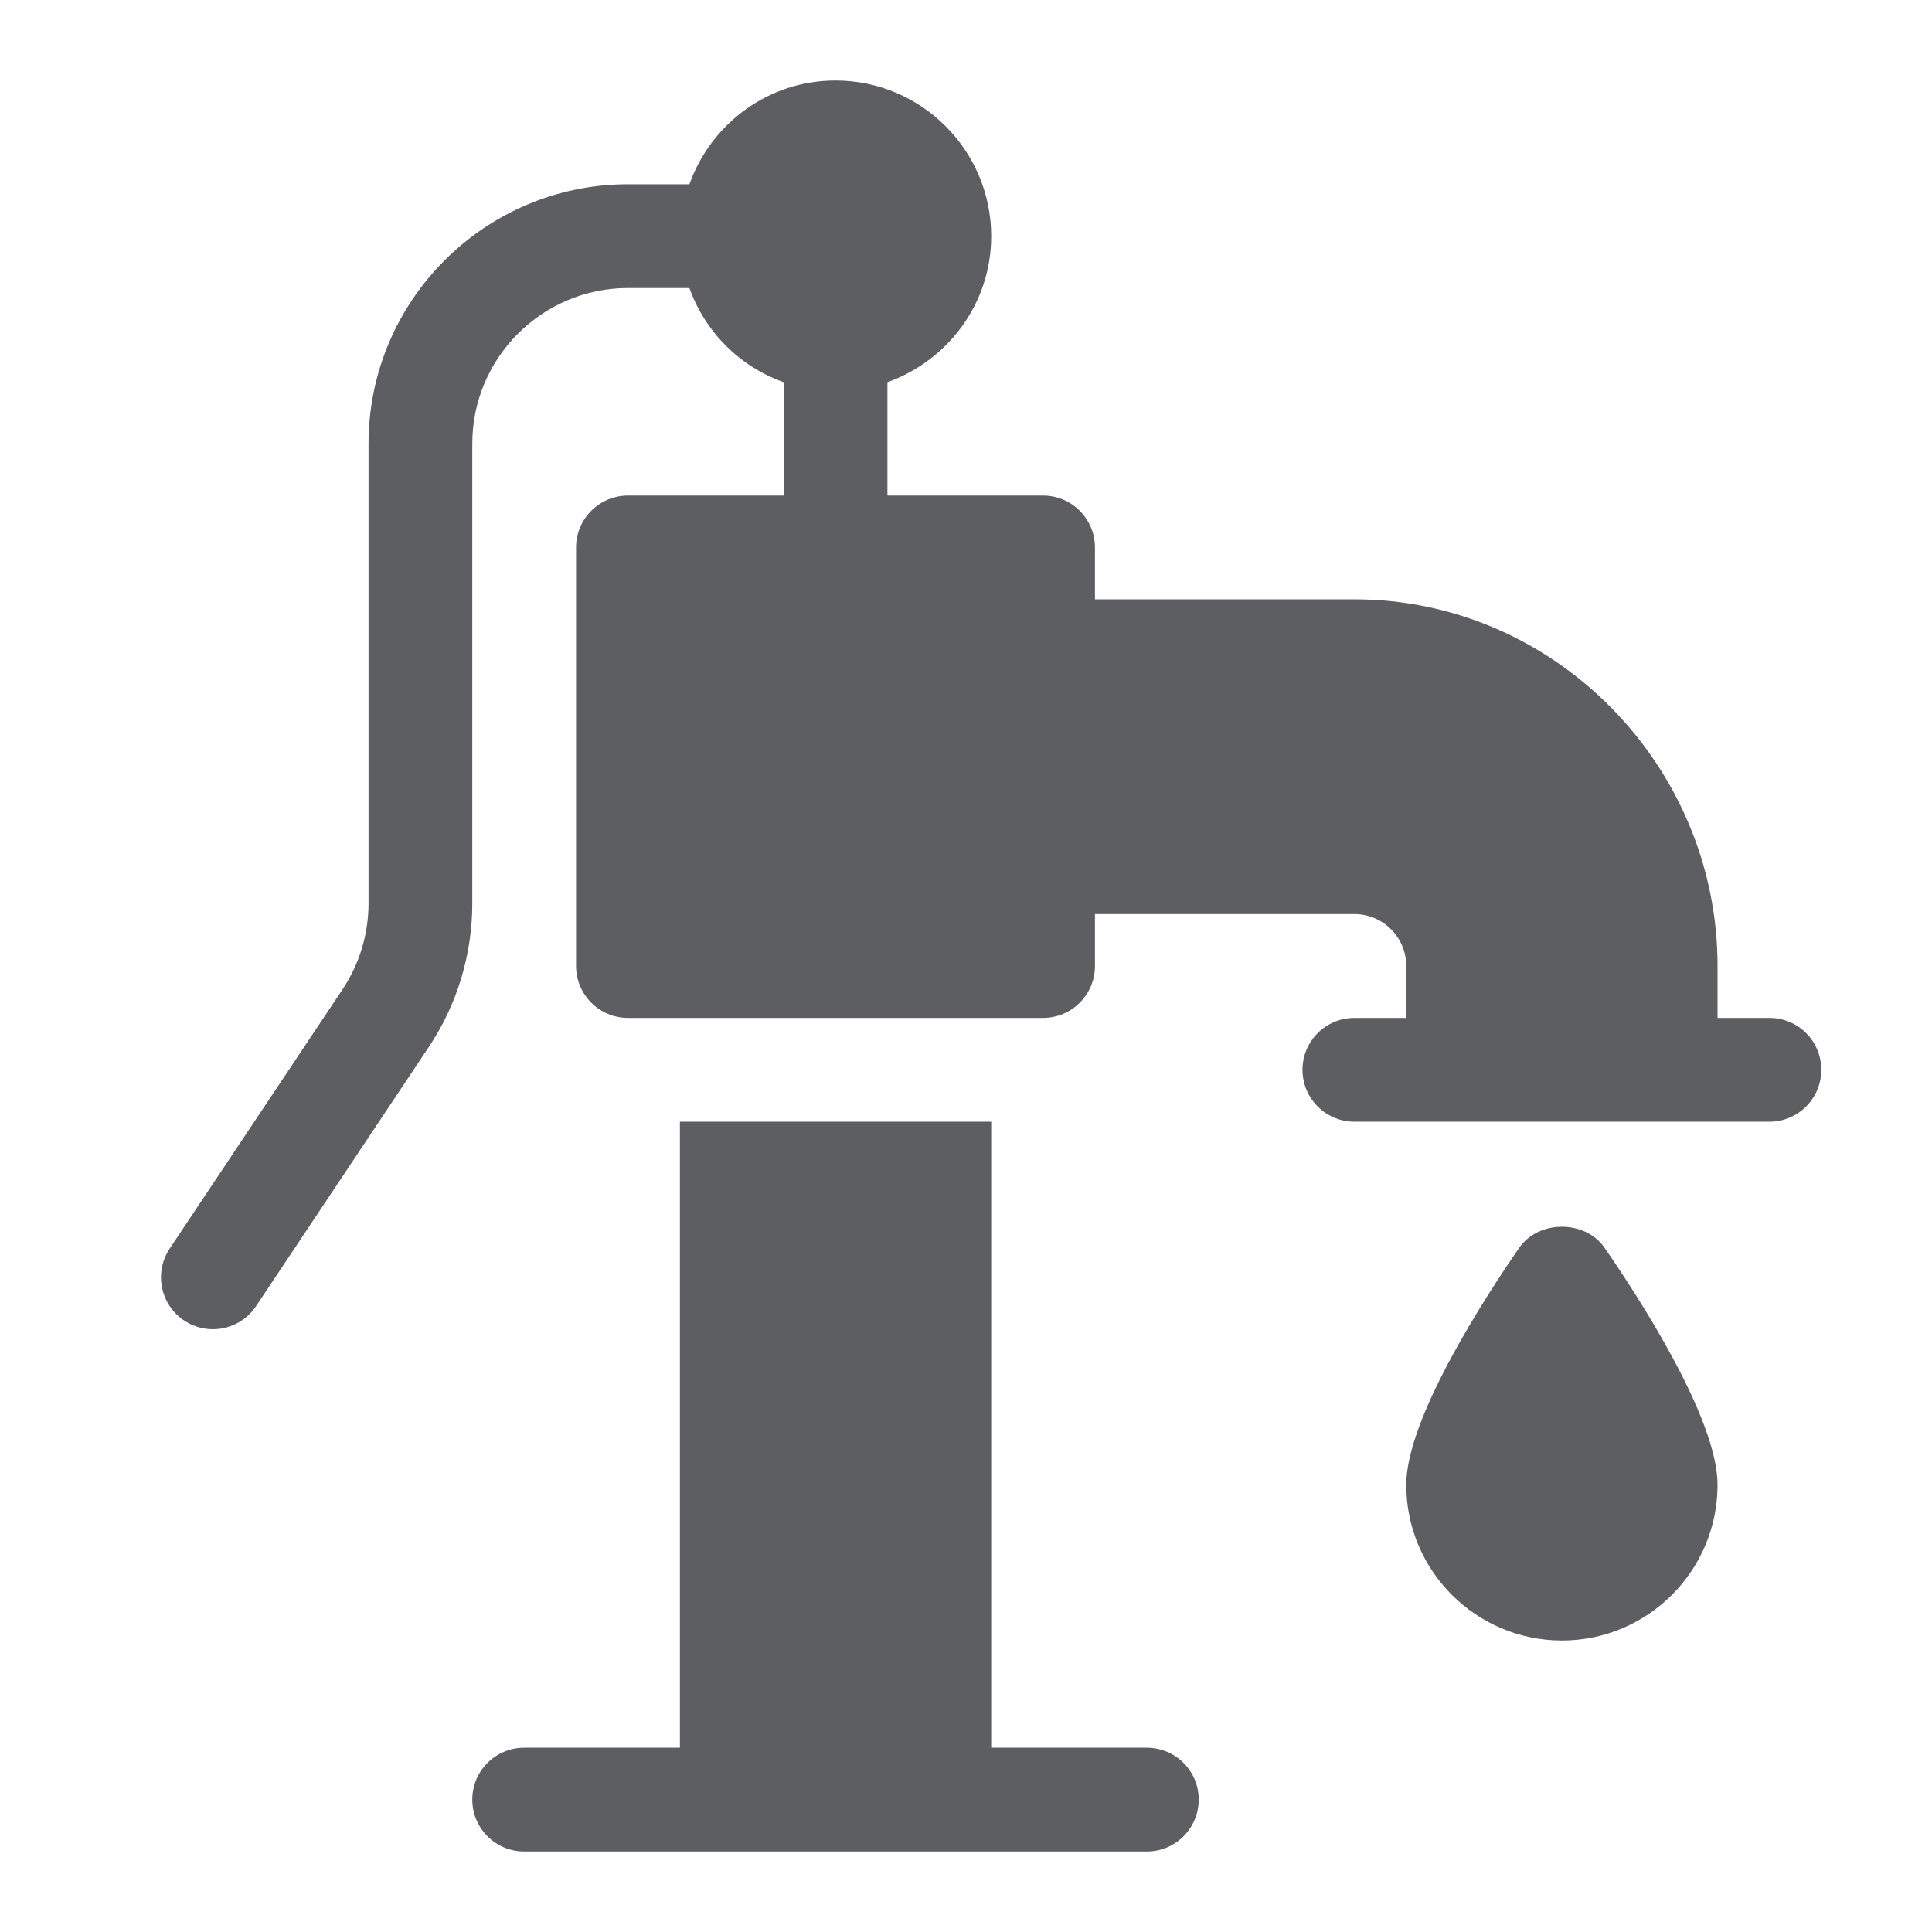
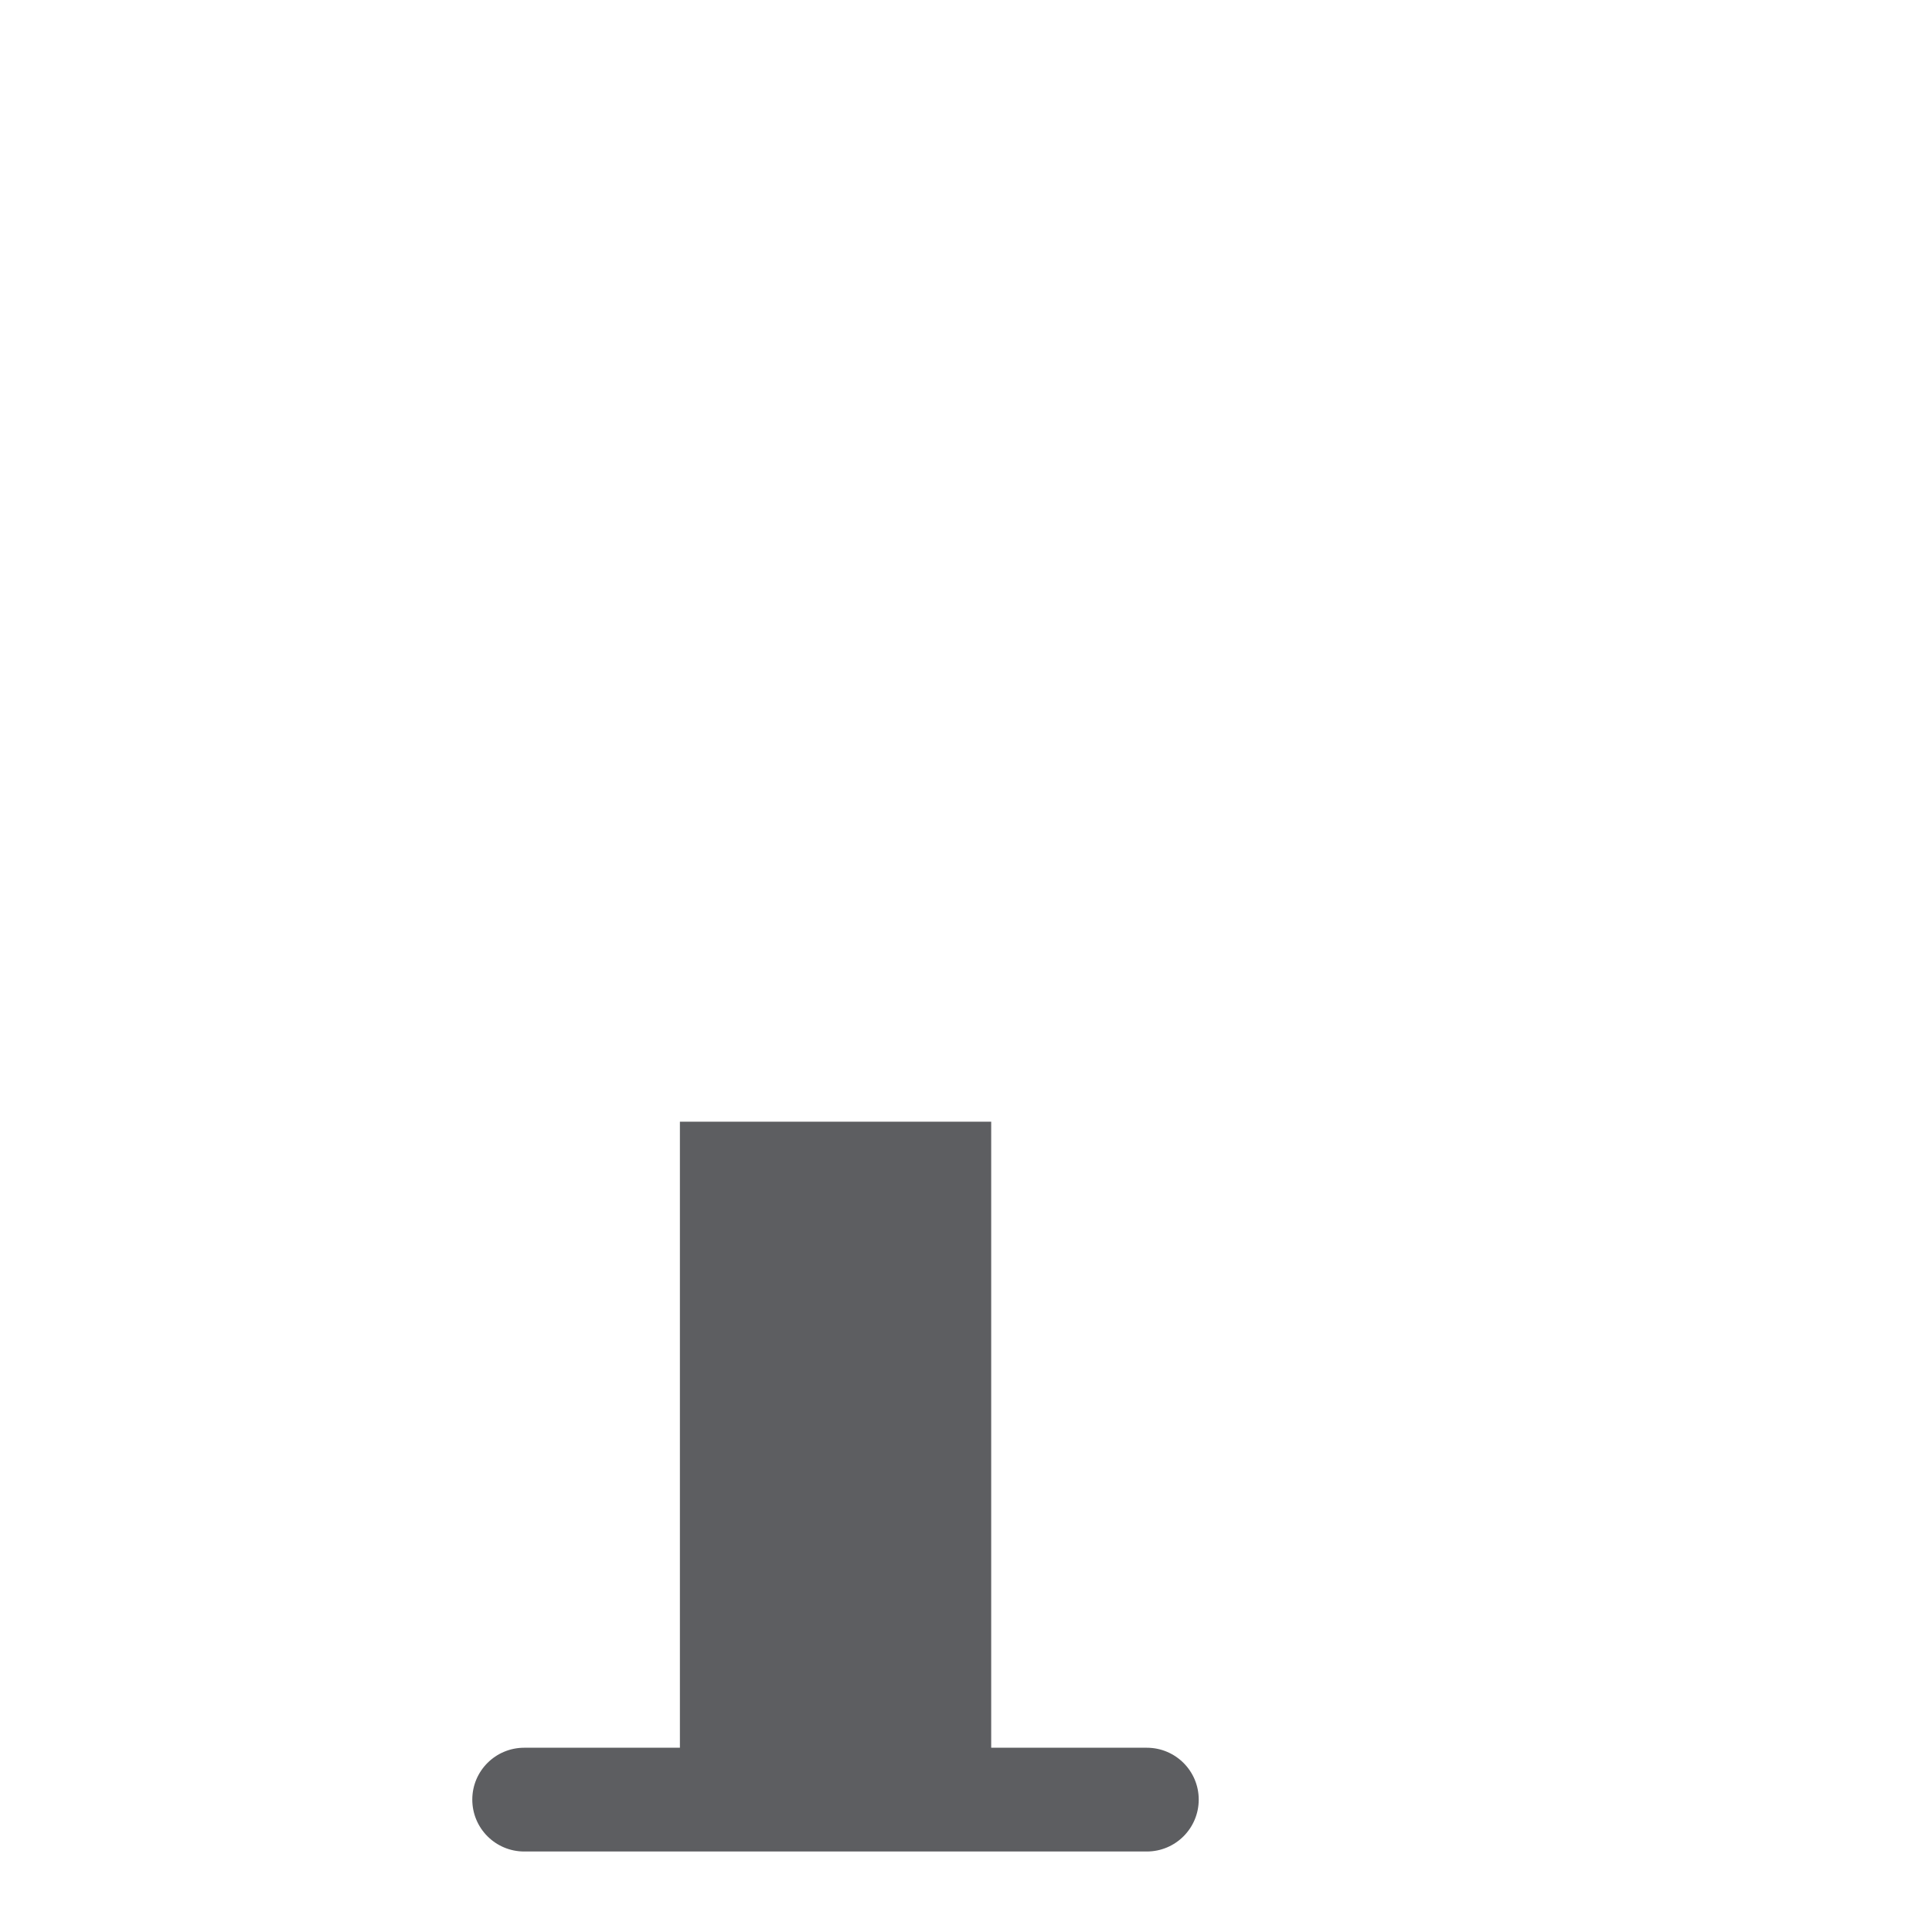
<svg xmlns="http://www.w3.org/2000/svg" width="24" height="24" viewBox="0 0 24 24" fill="none">
  <g clip-path="url(#clip0_1062_89546)">
-     <path d="M18.872 15.501C18.45 16.112 17.469 17.621 17.469 18.445C17.469 19.512 18.336 20.379 19.403 20.379C20.469 20.379 21.336 19.512 21.336 18.445C21.336 17.621 20.355 16.112 19.933 15.501C19.692 15.152 19.114 15.152 18.872 15.501Z" fill="#5D5E61" />
-     <path d="M3.181 16.225L5.326 13.007C5.68 12.476 5.867 11.858 5.867 11.22V5.512C5.867 4.445 6.735 3.578 7.801 3.578H8.564C8.759 4.124 9.189 4.554 9.735 4.748V6.156H7.801C7.445 6.156 7.156 6.445 7.156 6.801V12C7.156 12.356 7.445 12.645 7.801 12.645H12.957C13.313 12.645 13.602 12.356 13.602 12V11.355H16.825C17.18 11.355 17.469 11.644 17.469 12V12.645H16.825C16.468 12.645 16.18 12.933 16.18 13.289C16.18 13.645 16.468 13.934 16.825 13.934H21.981C22.337 13.934 22.625 13.645 22.625 13.289C22.625 12.933 22.337 12.645 21.981 12.645H21.336V12C21.336 9.512 19.312 7.445 16.825 7.445H13.602V6.801C13.602 6.445 13.313 6.156 12.957 6.156H11.024V4.748C11.772 4.481 12.313 3.773 12.313 2.934C12.313 1.867 11.445 1 10.379 1C9.54 1 8.831 1.54 8.564 2.289H7.801C6.024 2.289 4.578 3.735 4.578 5.512V11.22C4.578 11.603 4.466 11.974 4.254 12.292L2.108 15.51C1.911 15.806 1.991 16.206 2.287 16.404C2.589 16.603 2.987 16.517 3.181 16.225Z" fill="#5D5E61" />
    <path d="M8.446 13.934V21.711H6.512C6.156 21.711 5.867 21.999 5.867 22.355C5.867 22.712 6.156 23 6.512 23H14.246C14.602 23 14.891 22.712 14.891 22.355C14.891 21.999 14.602 21.711 14.246 21.711H12.313V13.934H8.446Z" fill="#5D5E61" />
  </g>
  <defs>
    <clipPath id="clip0_1062_89546">
      <rect width="24" height="24" fill="white" />
    </clipPath>
  </defs>
</svg>